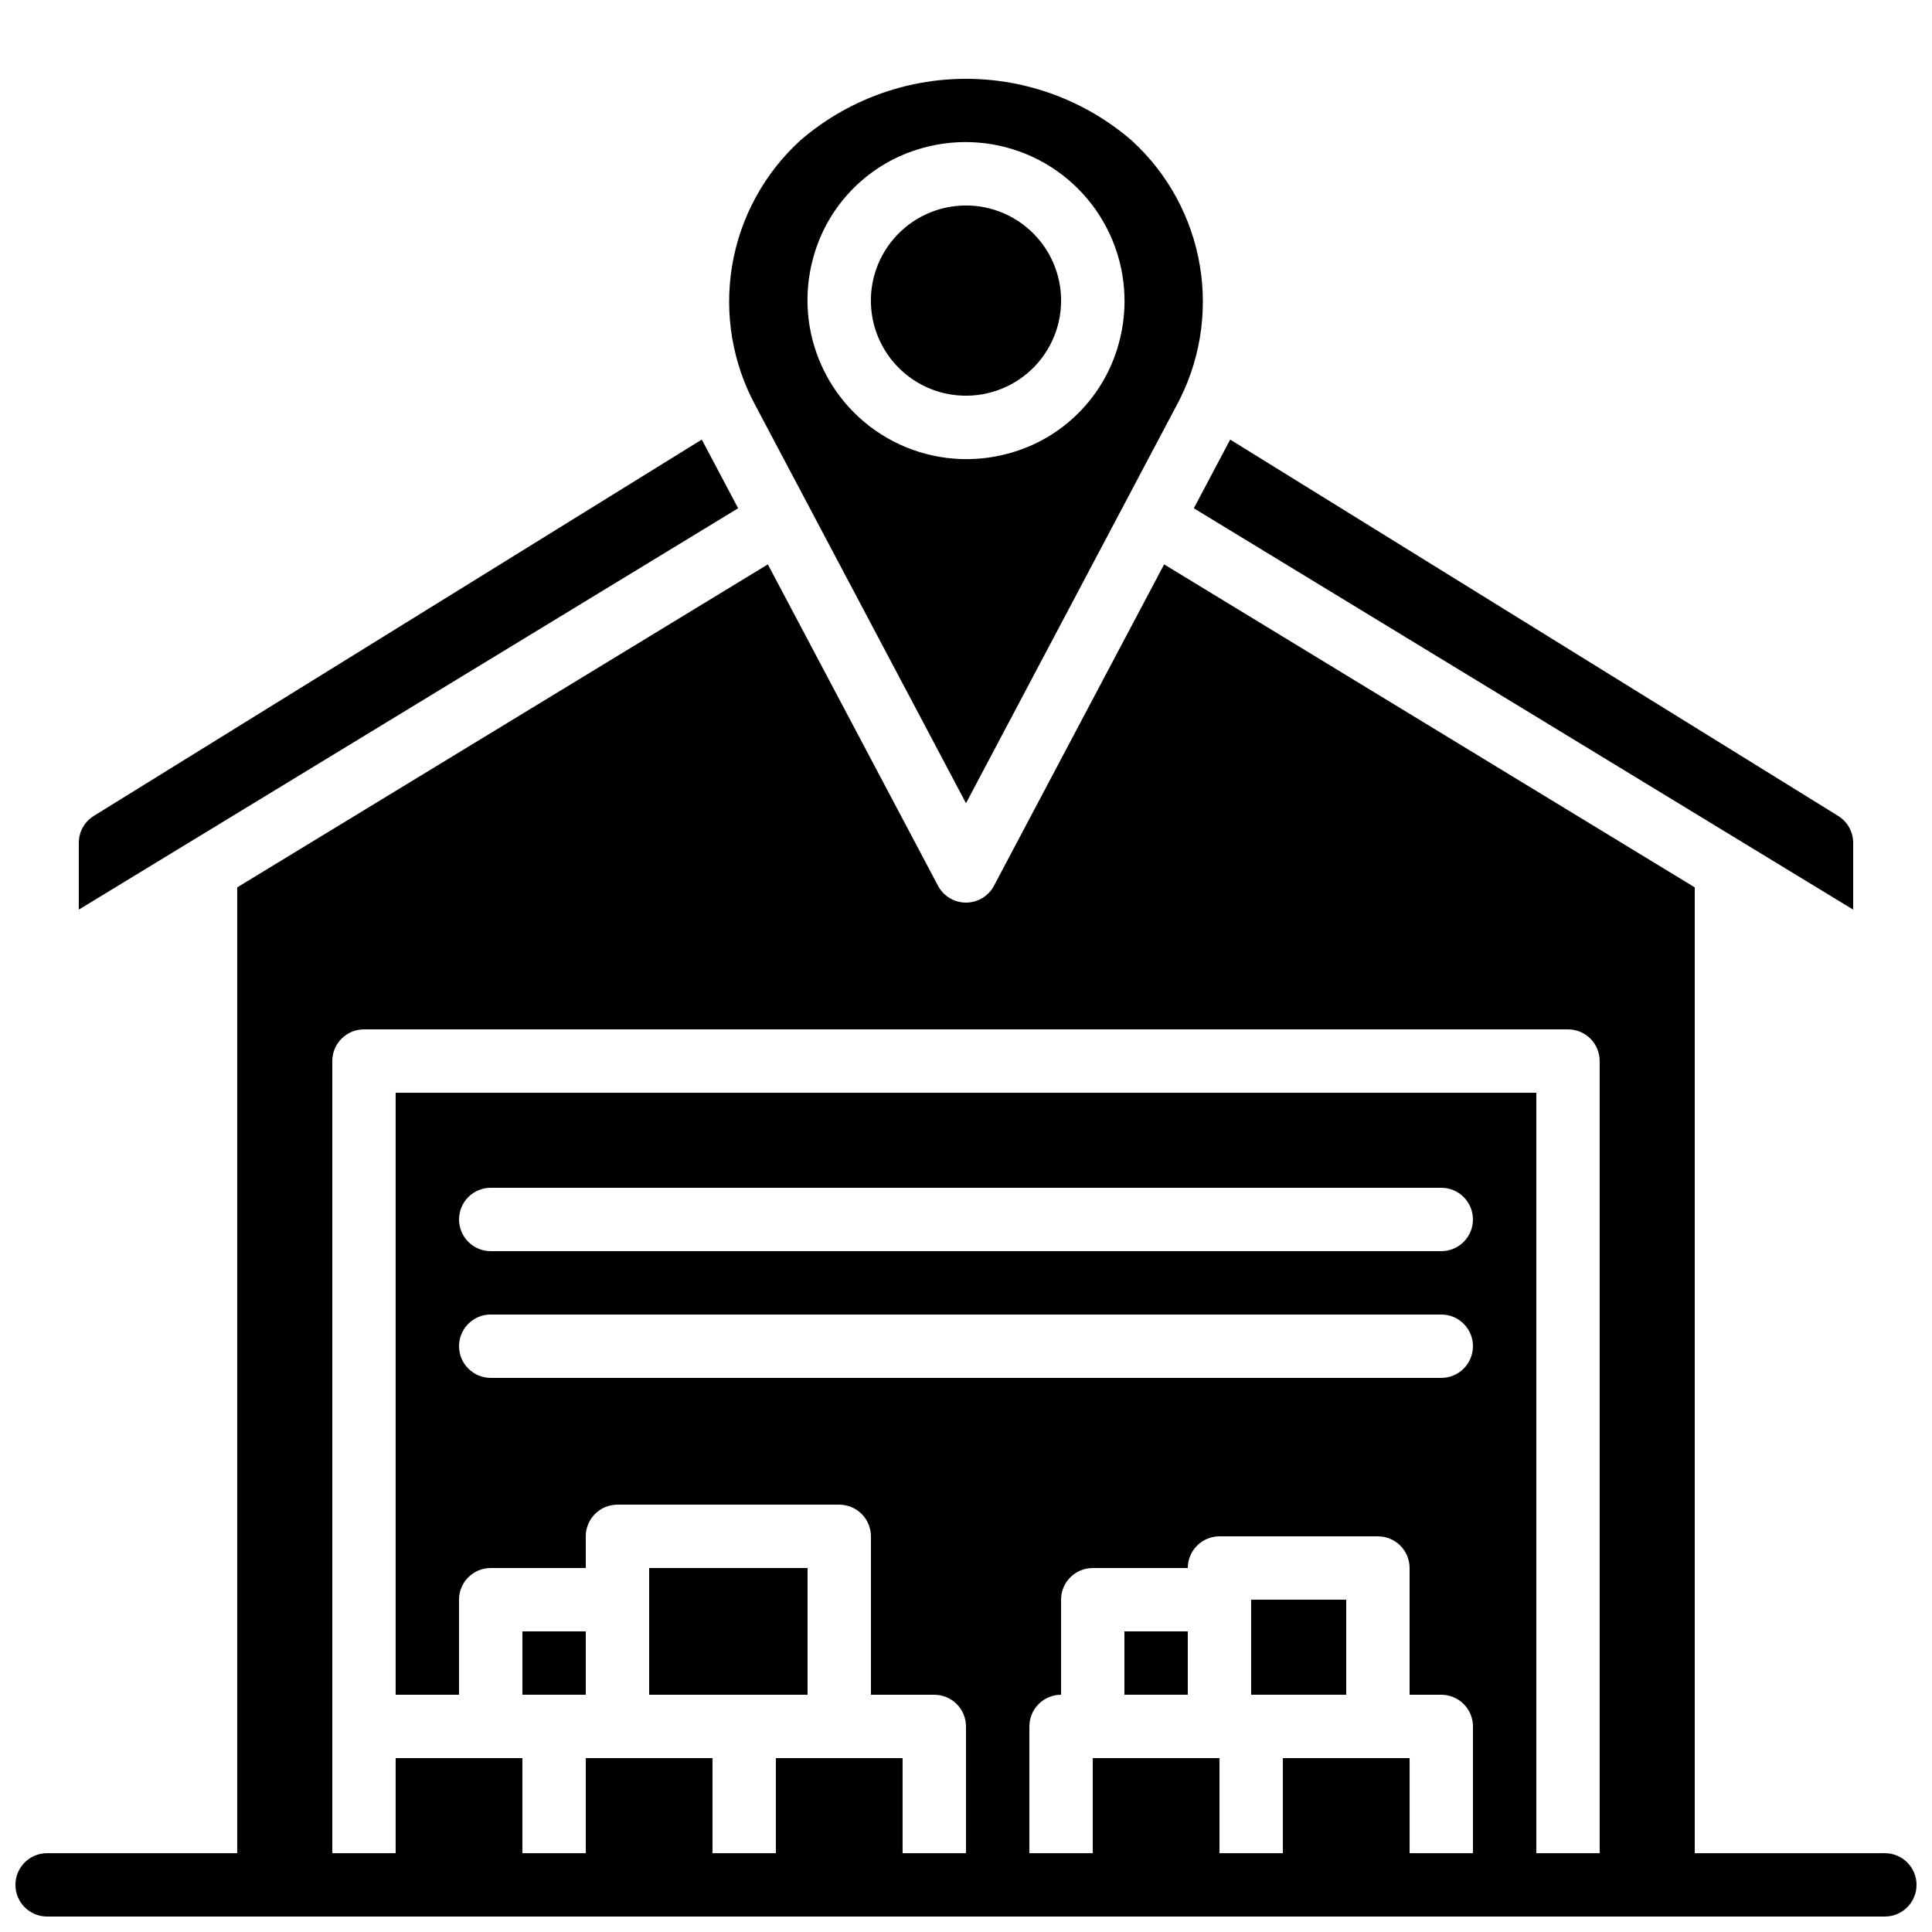
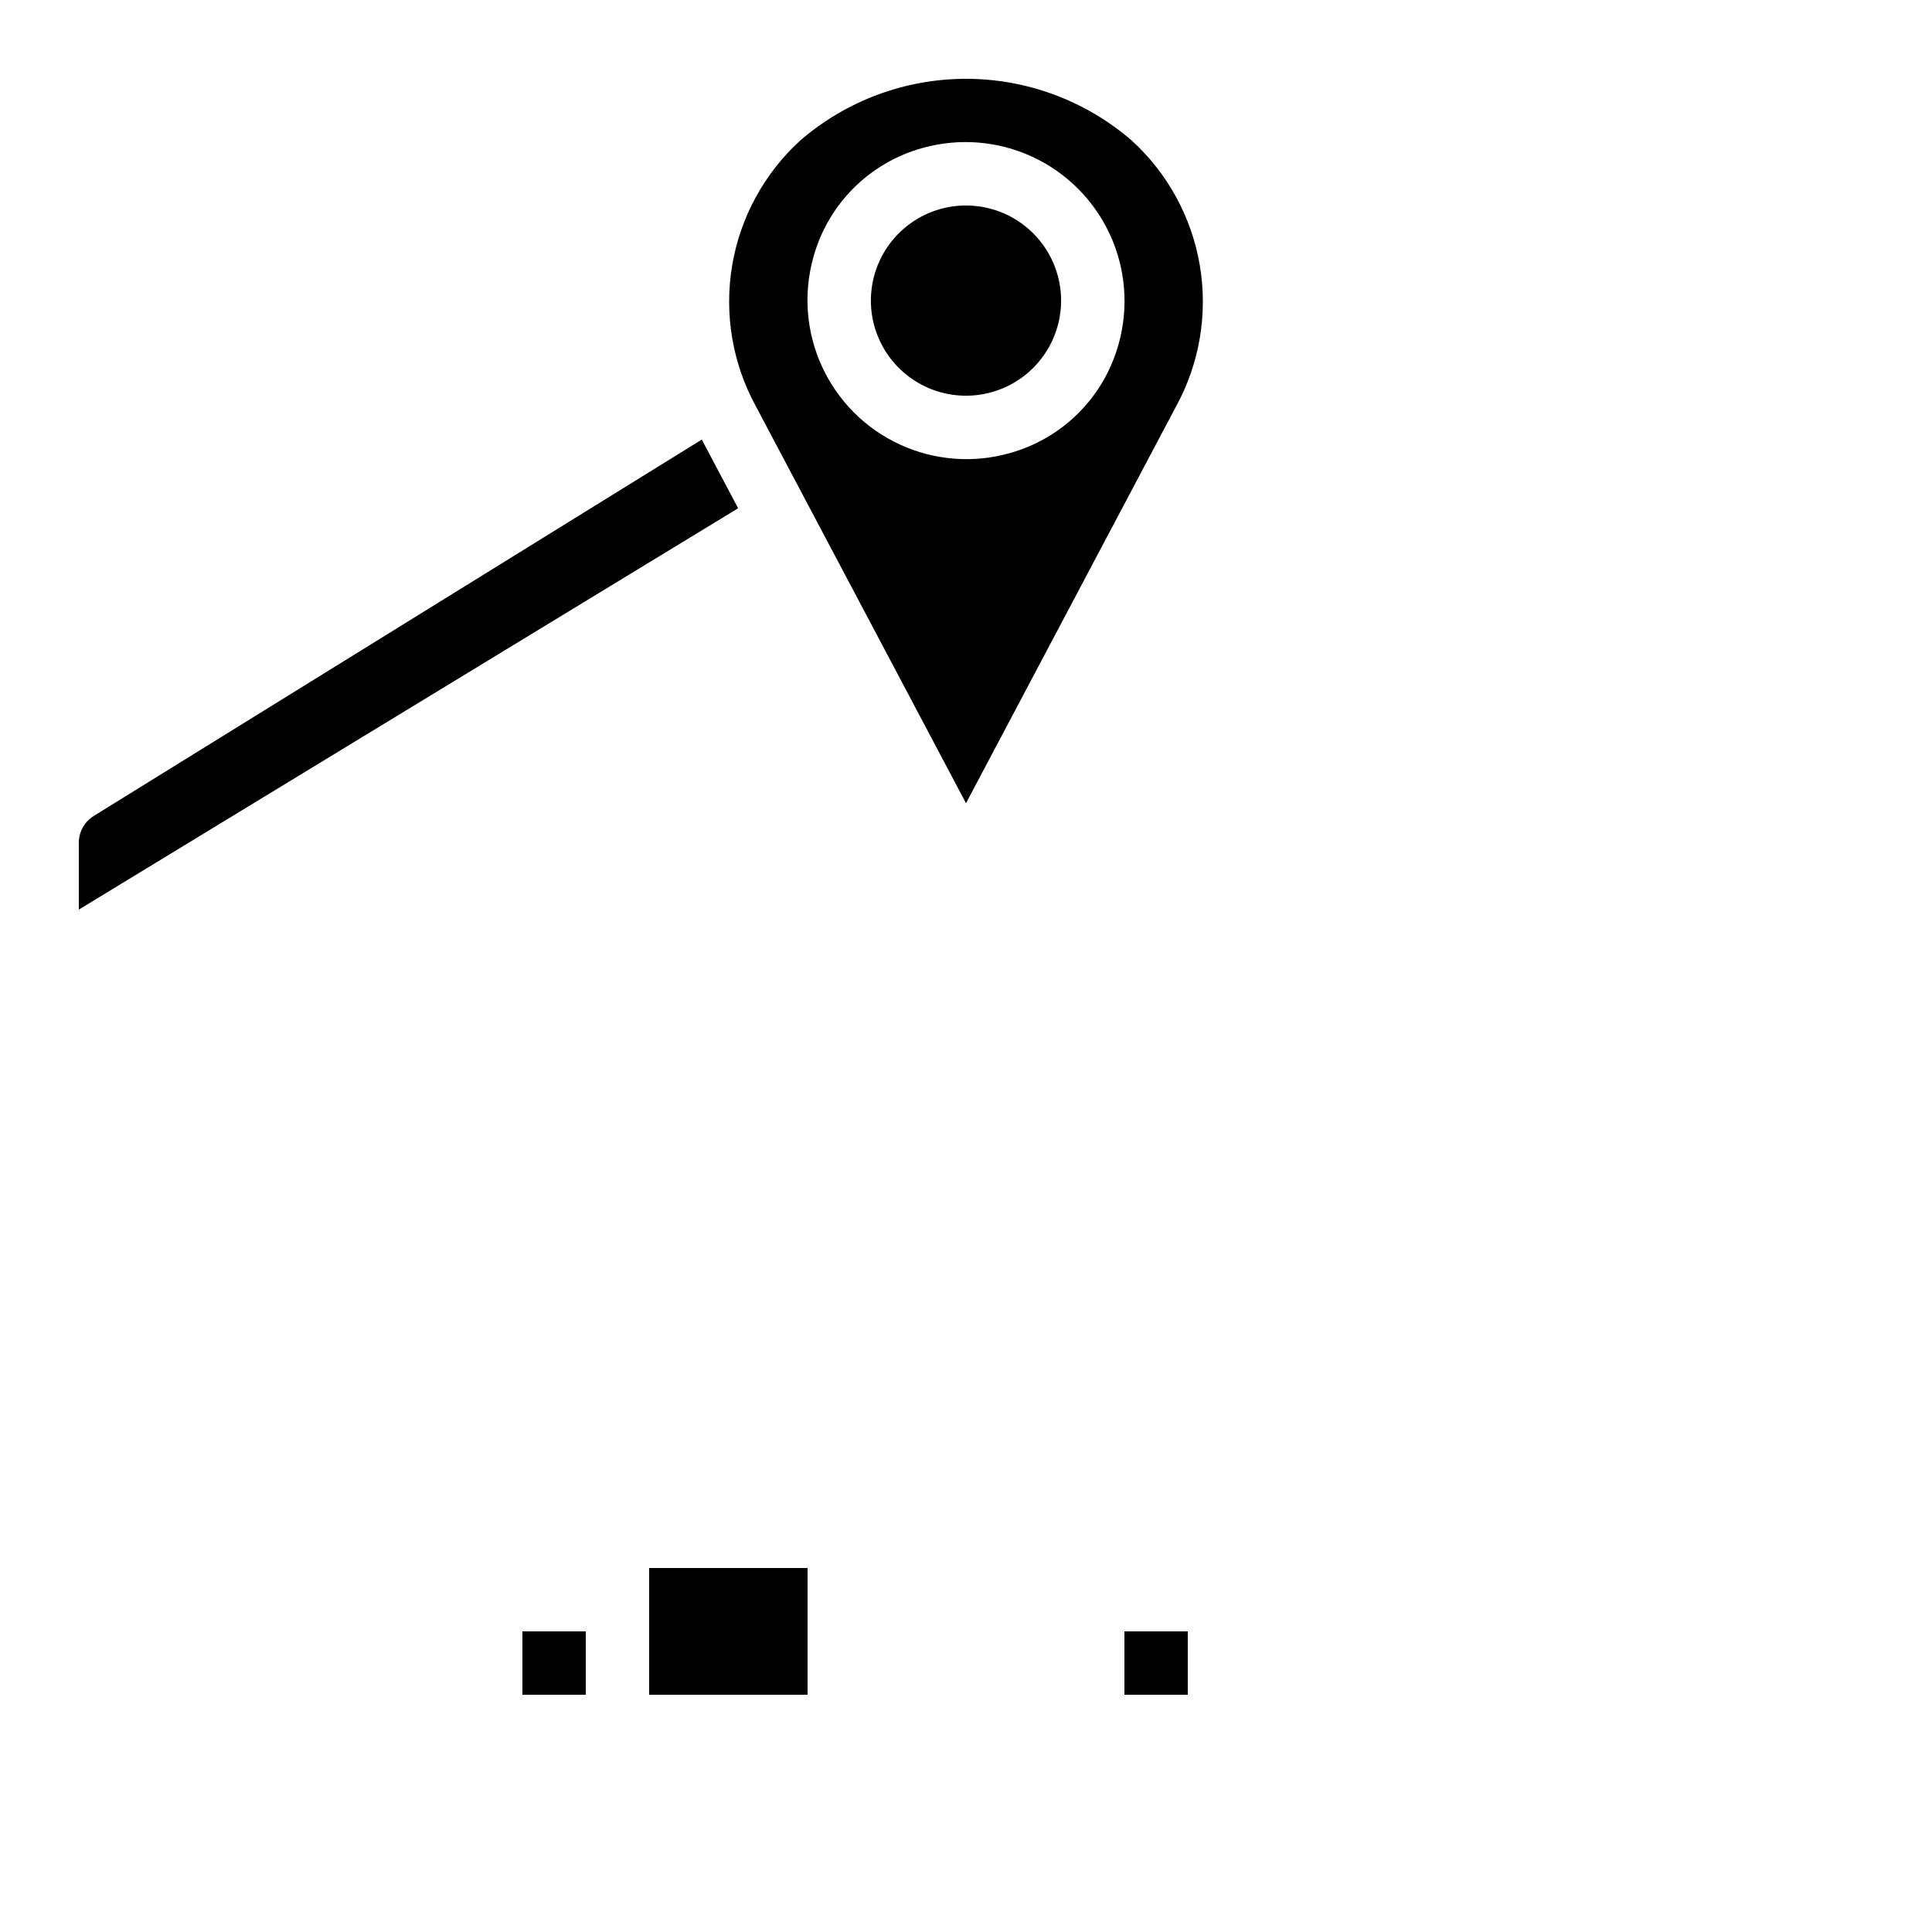
<svg xmlns="http://www.w3.org/2000/svg" width="800px" height="800px" version="1.1" viewBox="144 144 512 512">
  <defs>
    <clipPath id="a">
      <path d="m148.09 293h503.81v358.9h-503.81z" />
    </clipPath>
  </defs>
  <path d="m282.44 576.33h16.793v16.793h-16.793z" />
  <path d="m316.03 559.54h41.984v33.586h-41.984z" />
  <path d="m395.06 248.38c7.121 1.422 14.508-0.297 20.27-4.711 5.766-4.418 9.344-11.105 9.82-18.352 0.477-7.246-2.195-14.344-7.332-19.48-5.133-5.133-12.23-7.805-19.477-7.328-7.246 0.477-13.934 4.055-18.352 9.82-4.418 5.762-6.133 13.148-4.711 20.27 0.977 4.879 3.379 9.363 6.898 12.883 3.519 3.519 8.004 5.922 12.883 6.898z" />
  <path d="m400 356.86 55.691-105.2c6.211-11.363 8.422-24.48 6.285-37.254-2.137-12.77-8.5-24.453-18.066-33.176-12.203-10.539-27.785-16.34-43.91-16.344-16.125 0-31.711 5.797-43.914 16.336-9.566 8.723-15.93 20.41-18.066 33.18-2.137 12.773 0.078 25.895 6.285 37.258zm-11.406-173.67c9.629-2.676 19.898-1.844 28.973 2.352 9.07 4.195 16.355 11.48 20.555 20.555 4.195 9.074 5.027 19.344 2.352 28.973-3.859 14.152-14.918 25.211-29.07 29.066-9.629 2.68-19.898 1.844-28.973-2.352-9.07-4.195-16.355-11.48-20.551-20.555-4.199-9.07-5.031-19.34-2.352-28.969 3.856-14.152 14.914-25.211 29.066-29.07z" />
-   <path d="m329.98 260.49-161.12 99.734c-2.473 1.531-3.977 4.231-3.977 7.141v17.691l174.73-106.36z" />
-   <path d="m635.11 385.06v-17.691c0-2.91-1.504-5.609-3.977-7.141l-161.12-99.734-9.637 18.203z" />
-   <path d="m475.57 567.93h25.191v25.191h-25.191z" />
+   <path d="m329.98 260.49-161.12 99.734c-2.473 1.531-3.977 4.231-3.977 7.141v17.691l174.73-106.36" />
  <path d="m441.98 576.33h16.793v16.793h-16.793z" />
  <g clip-path="url(#a)">
-     <path d="m643.51 635.11h-50.383v-255.95l-140.62-85.594-45.09 85.164c-1.453 2.75-4.309 4.469-7.418 4.469-3.113 0-5.969-1.719-7.422-4.469l-45.09-85.164-140.62 85.594v255.95h-50.379c-4.641 0-8.398 3.758-8.398 8.398 0 4.637 3.758 8.395 8.398 8.395h487.02c4.637 0 8.395-3.758 8.395-8.395 0-4.641-3.758-8.398-8.395-8.398zm-125.95 0v-25.191h-33.59v25.191h-16.793v-25.191h-33.586v25.191h-16.793v-33.586c-0.004-2.227 0.883-4.363 2.457-5.941 1.574-1.574 3.711-2.457 5.938-2.457v-25.191c0-4.637 3.762-8.395 8.398-8.395h25.191c-0.004-2.227 0.883-4.363 2.457-5.941 1.574-1.574 3.711-2.457 5.938-2.457h41.984c2.227 0 4.363 0.887 5.938 2.461 1.574 1.574 2.461 3.711 2.461 5.938v33.586h8.398-0.004c2.231 0 4.363 0.887 5.938 2.461 1.578 1.574 2.461 3.711 2.461 5.938v33.586zm-243.51-142.75h251.9c4.641 0 8.398 3.758 8.398 8.398 0 4.637-3.758 8.395-8.398 8.395h-251.9c-4.637 0-8.398-3.758-8.398-8.395 0-4.641 3.762-8.398 8.398-8.398zm-8.398-25.191c0-2.227 0.883-4.363 2.457-5.938 1.578-1.574 3.715-2.461 5.941-2.457h251.9c4.641 0 8.398 3.758 8.398 8.395 0 4.641-3.758 8.398-8.398 8.398h-251.9c-2.227 0-4.363-0.883-5.941-2.457-1.574-1.578-2.457-3.711-2.457-5.941zm285.49 167.94v-201.52h-302.29v159.54h16.793v-25.191c0-4.637 3.762-8.395 8.398-8.395h25.191v-8.398c0-4.637 3.758-8.395 8.395-8.395h58.777c2.227 0 4.363 0.883 5.938 2.457 1.574 1.574 2.461 3.711 2.461 5.938v41.984h16.793c2.227 0 4.363 0.887 5.938 2.461 1.574 1.574 2.461 3.711 2.461 5.938v33.586h-16.797v-25.191h-33.586v25.191h-16.793v-25.191h-33.586v25.191h-16.797v-25.191h-33.586v25.191h-16.793v-209.92c0-4.637 3.758-8.395 8.395-8.395h319.08c2.227 0 4.363 0.883 5.938 2.457 1.574 1.578 2.457 3.711 2.457 5.938v209.92z" />
-   </g>
+     </g>
</svg>